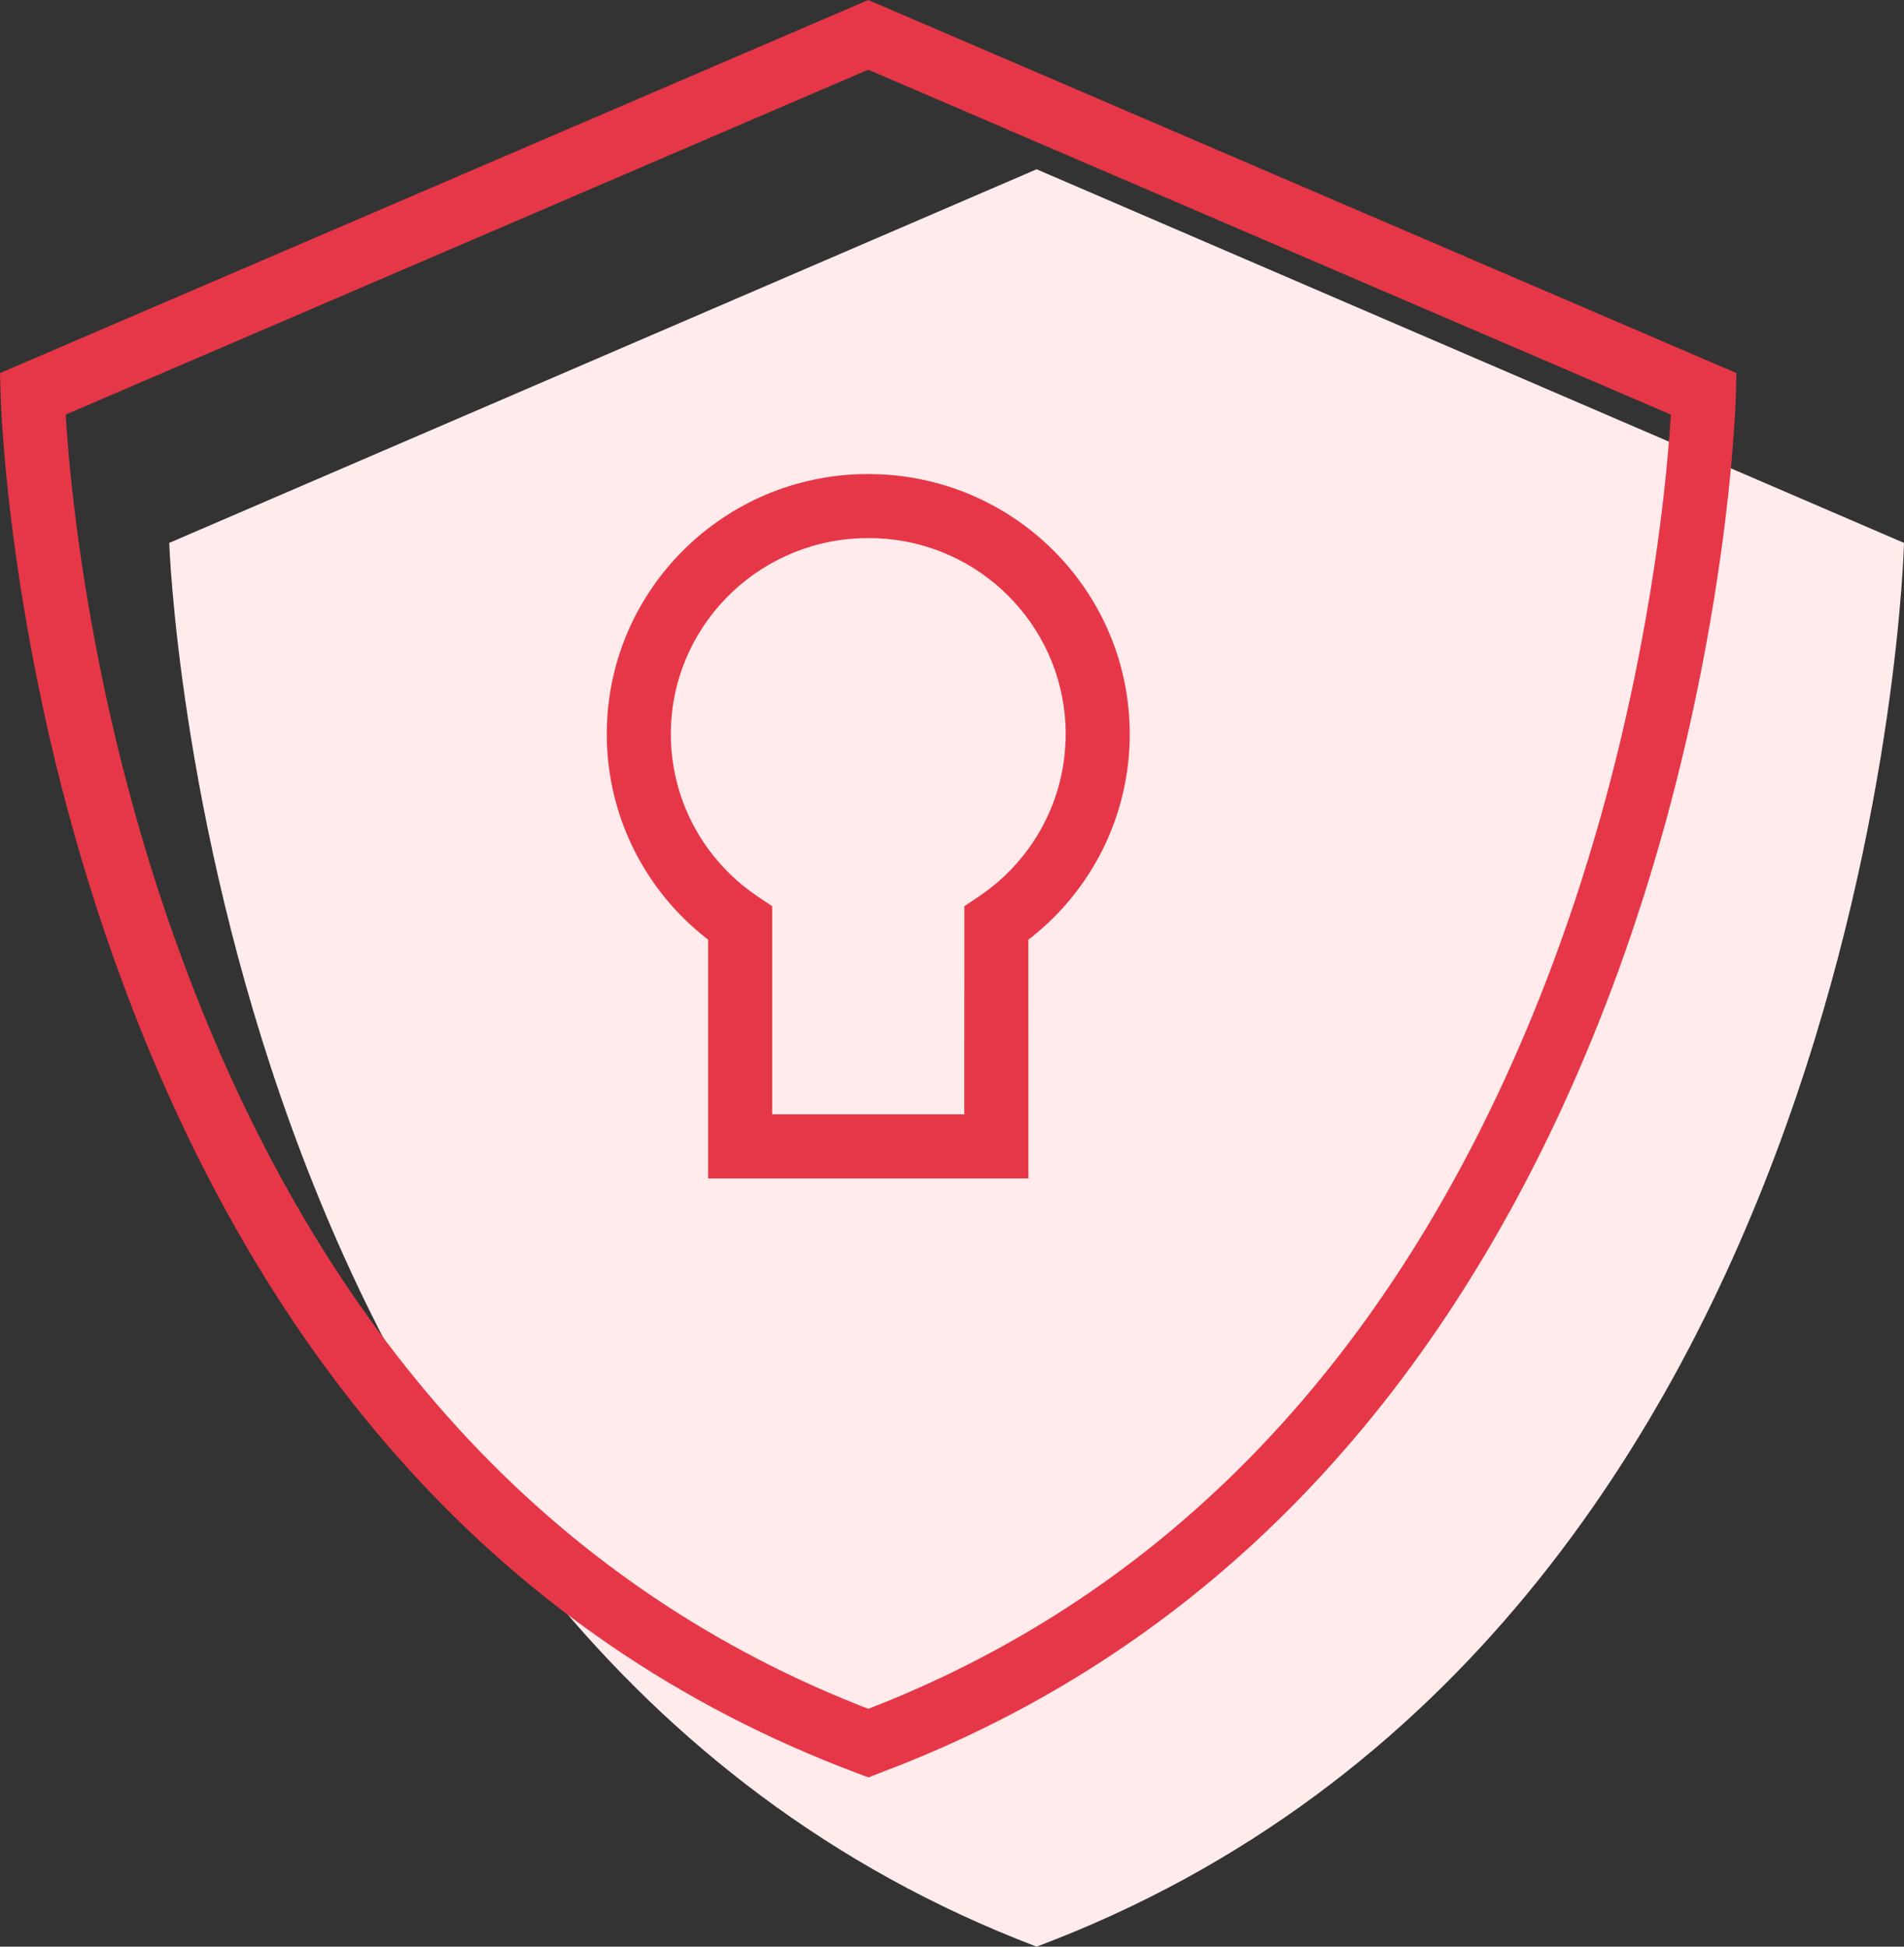
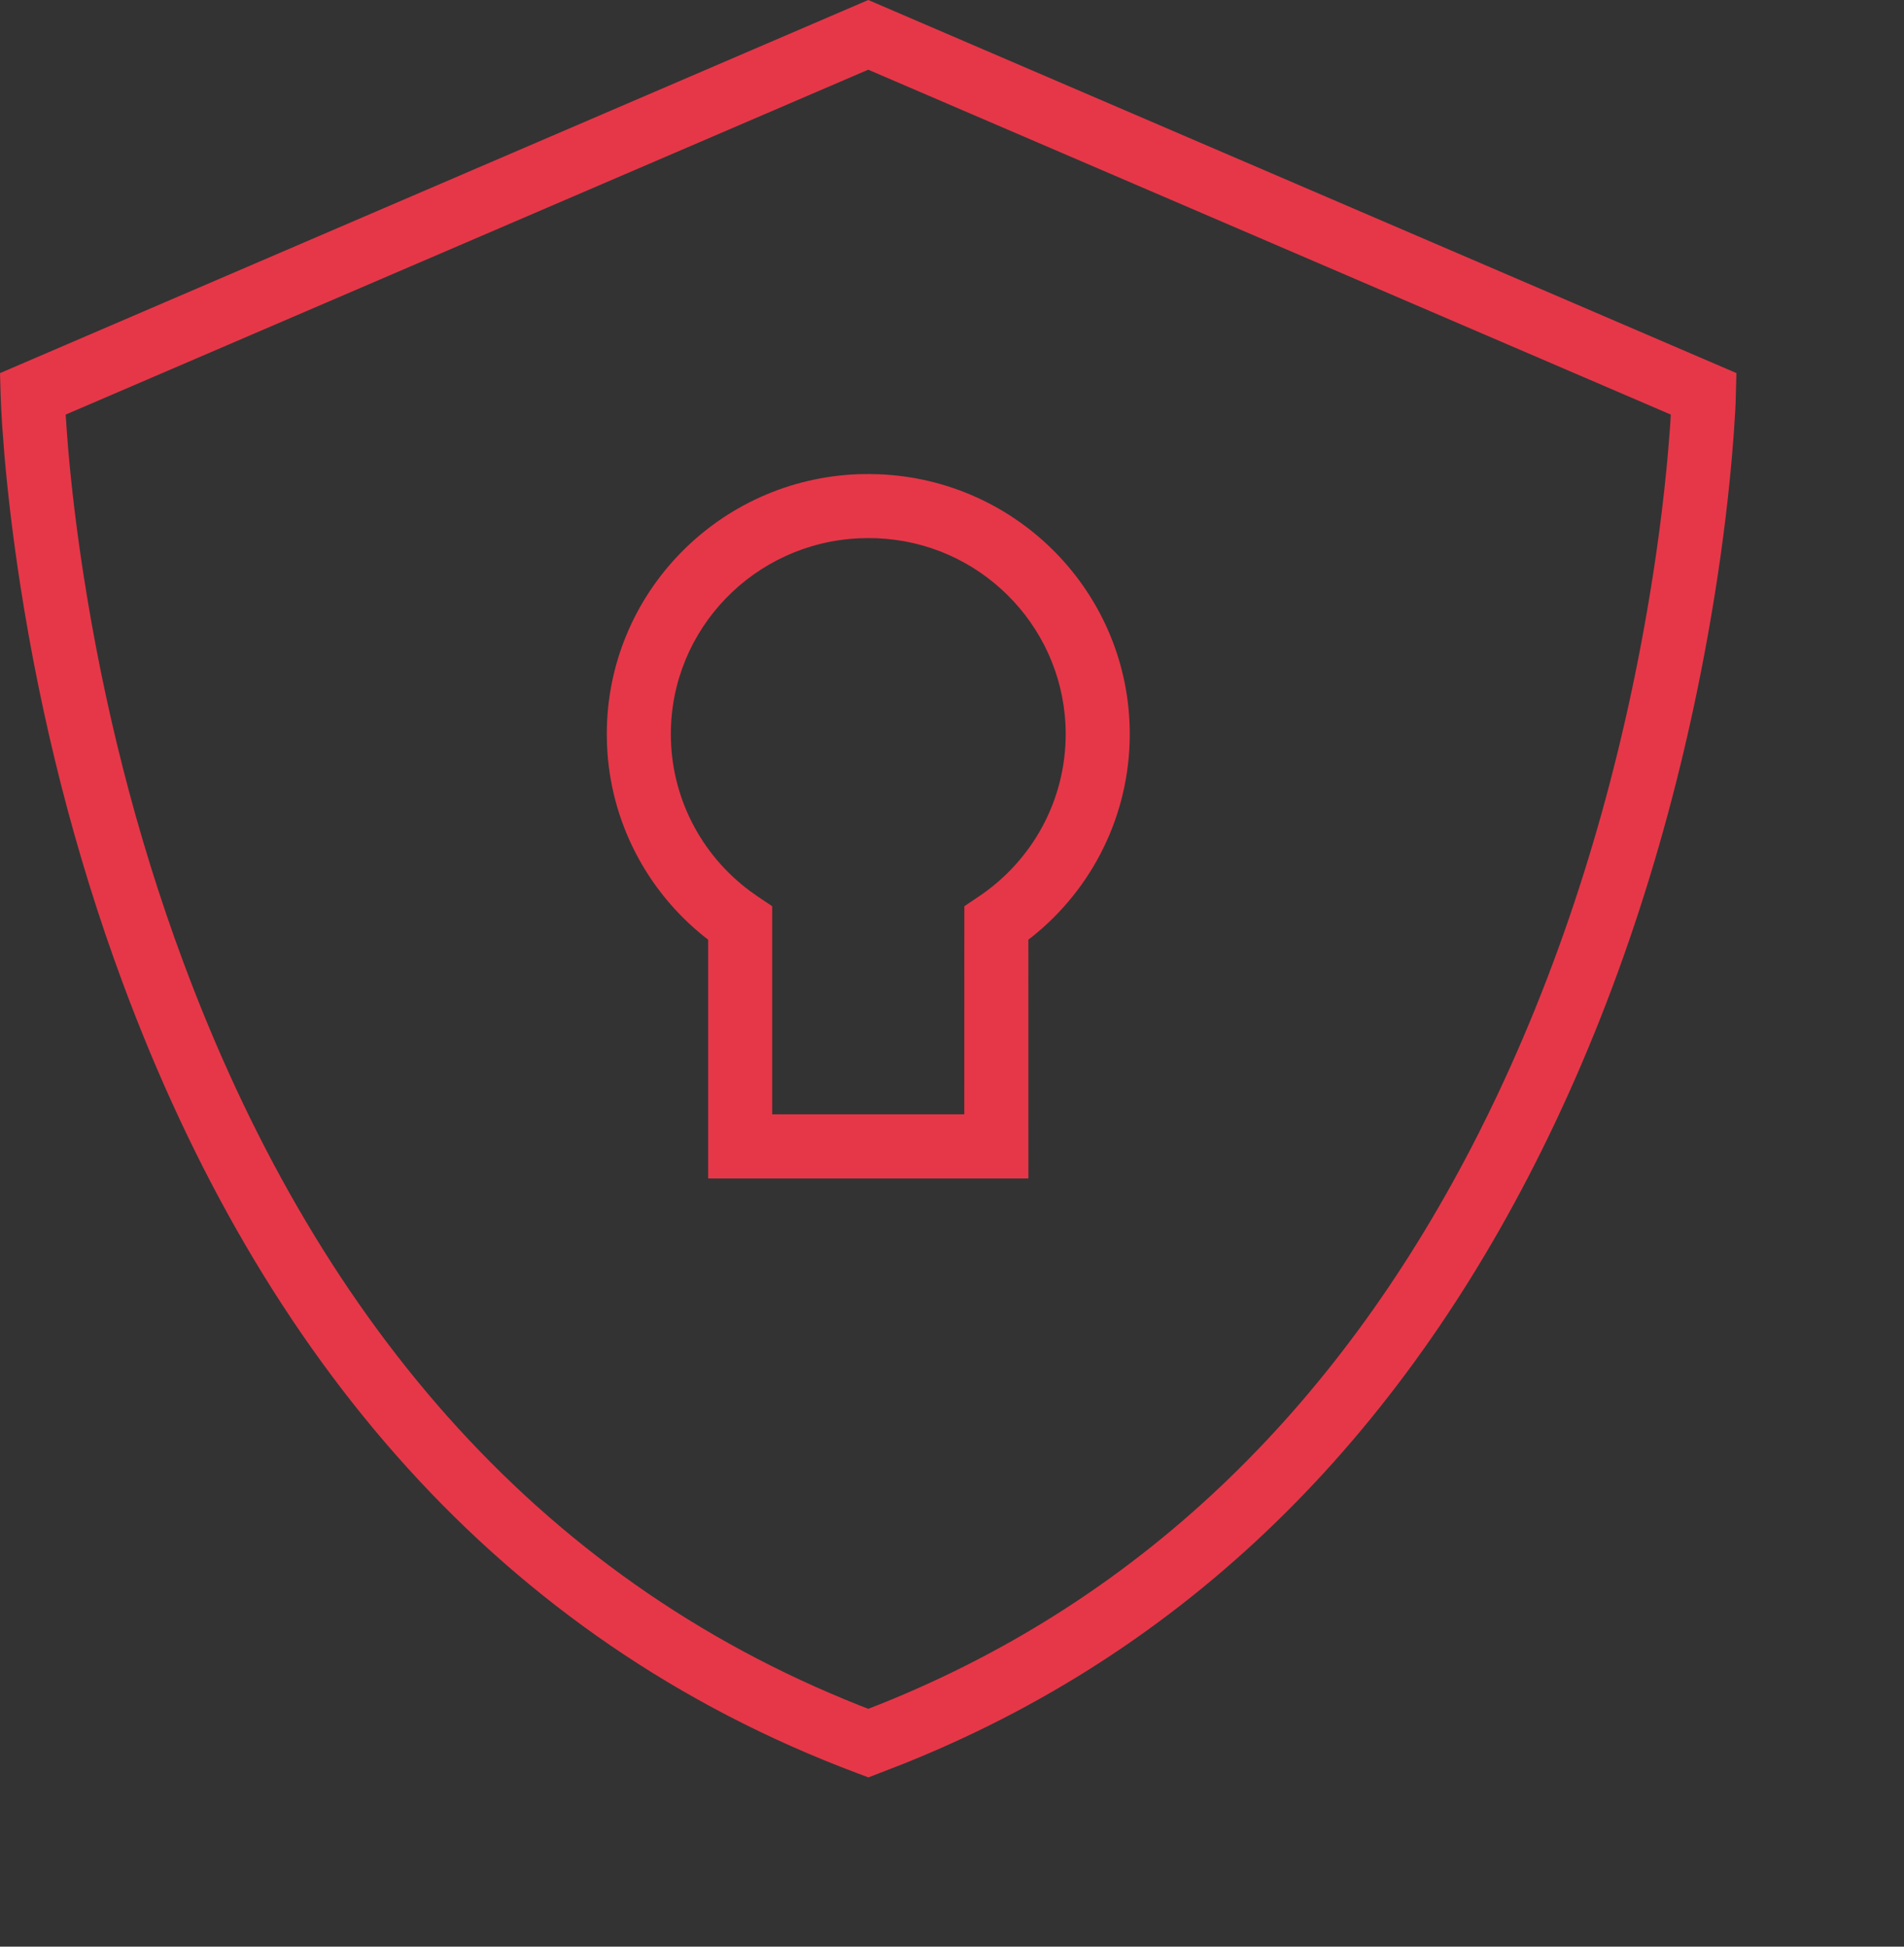
<svg xmlns="http://www.w3.org/2000/svg" width="45px" height="46px" viewBox="0 0 45 46" version="1.1">
  <rect x="0" y="0" width="45" height="46" fill="#333333" stroke="none" />
  <title>Icon/48px/Adblock</title>
  <g id="Product" stroke="none" stroke-width="1" fill="none" fill-rule="evenodd">
    <g id="Internet-Security" transform="translate(-234, -4538)">
      <g id="Grid" transform="translate(162, 4337)">
        <g id="Combined-Shape" transform="translate(71, 200)">
-           <path d="M25.5,5 L46,13.829 C46,13.829 45.389,39.525 25.5,47 C5.851,39.525 5,13.829 5,13.829 L5,13.829 L25.5,5 C25.5,5 25.5,5.002 25.501,5.007 L25.5,5 Z" fill="#FFEBEB" />
          <path d="M1,9.817 L21.521,1 L42.039,9.816 L42.02,10.526 L42.01,10.73 C42.001,10.889 41.99,11.06 41.977,11.243 L41.93,11.829 C41.827,13.005 41.66,14.314 41.415,15.723 C40.715,19.749 39.532,23.776 37.748,27.543 C34.494,34.411 29.618,39.621 22.83,42.483 L22.364,42.675 L21.525,43 L21.255,42.899 C12.786,39.723 7.184,33.07 3.907,24.244 C2.75,21.13 1.965,17.944 1.482,14.843 C1.309,13.728 1.186,12.693 1.105,11.757 L1.051,11.051 L1.029,10.669 L1.015,10.331 L1,9.817 Z M40.489,10.797 L21.52,2.647 L2.552,10.797 L2.582,11.235 L2.613,11.627 C2.691,12.53 2.81,13.531 2.978,14.61 C3.446,17.617 4.207,20.705 5.326,23.717 C8.405,32.009 13.582,38.244 21.345,41.311 L21.52,41.379 L21.809,41.267 C28.141,38.729 32.763,34.053 35.932,27.809 L36.161,27.349 L36.38,26.895 C38.1,23.263 39.246,19.364 39.923,15.464 C40.161,14.098 40.322,12.831 40.422,11.696 L40.467,11.137 L40.489,10.797 Z M21.536,12.202 L21.775,12.207 C25.079,12.34 27.701,15.046 27.701,18.347 C27.701,20.244 26.83,21.995 25.38,23.147 L25.305,23.204 L25.306,28.847 L17.736,28.847 L17.736,23.204 L17.662,23.147 C16.278,22.047 15.421,20.402 15.346,18.604 L15.341,18.347 C15.341,15.027 17.987,12.324 21.294,12.205 L21.536,12.202 Z M21.514,13.715 L21.307,13.72 C18.828,13.831 16.855,15.861 16.855,18.347 C16.855,19.824 17.555,21.181 18.717,22.049 L18.915,22.189 L19.25,22.414 L19.25,27.332 L23.791,27.332 L23.792,22.414 L24.127,22.189 C25.407,21.332 26.187,19.906 26.187,18.347 C26.187,15.934 24.324,13.94 21.947,13.733 L21.729,13.719 L21.514,13.715 Z" fill="#E63748" fill-rule="nonzero" />
        </g>
      </g>
    </g>
  </g>
</svg>